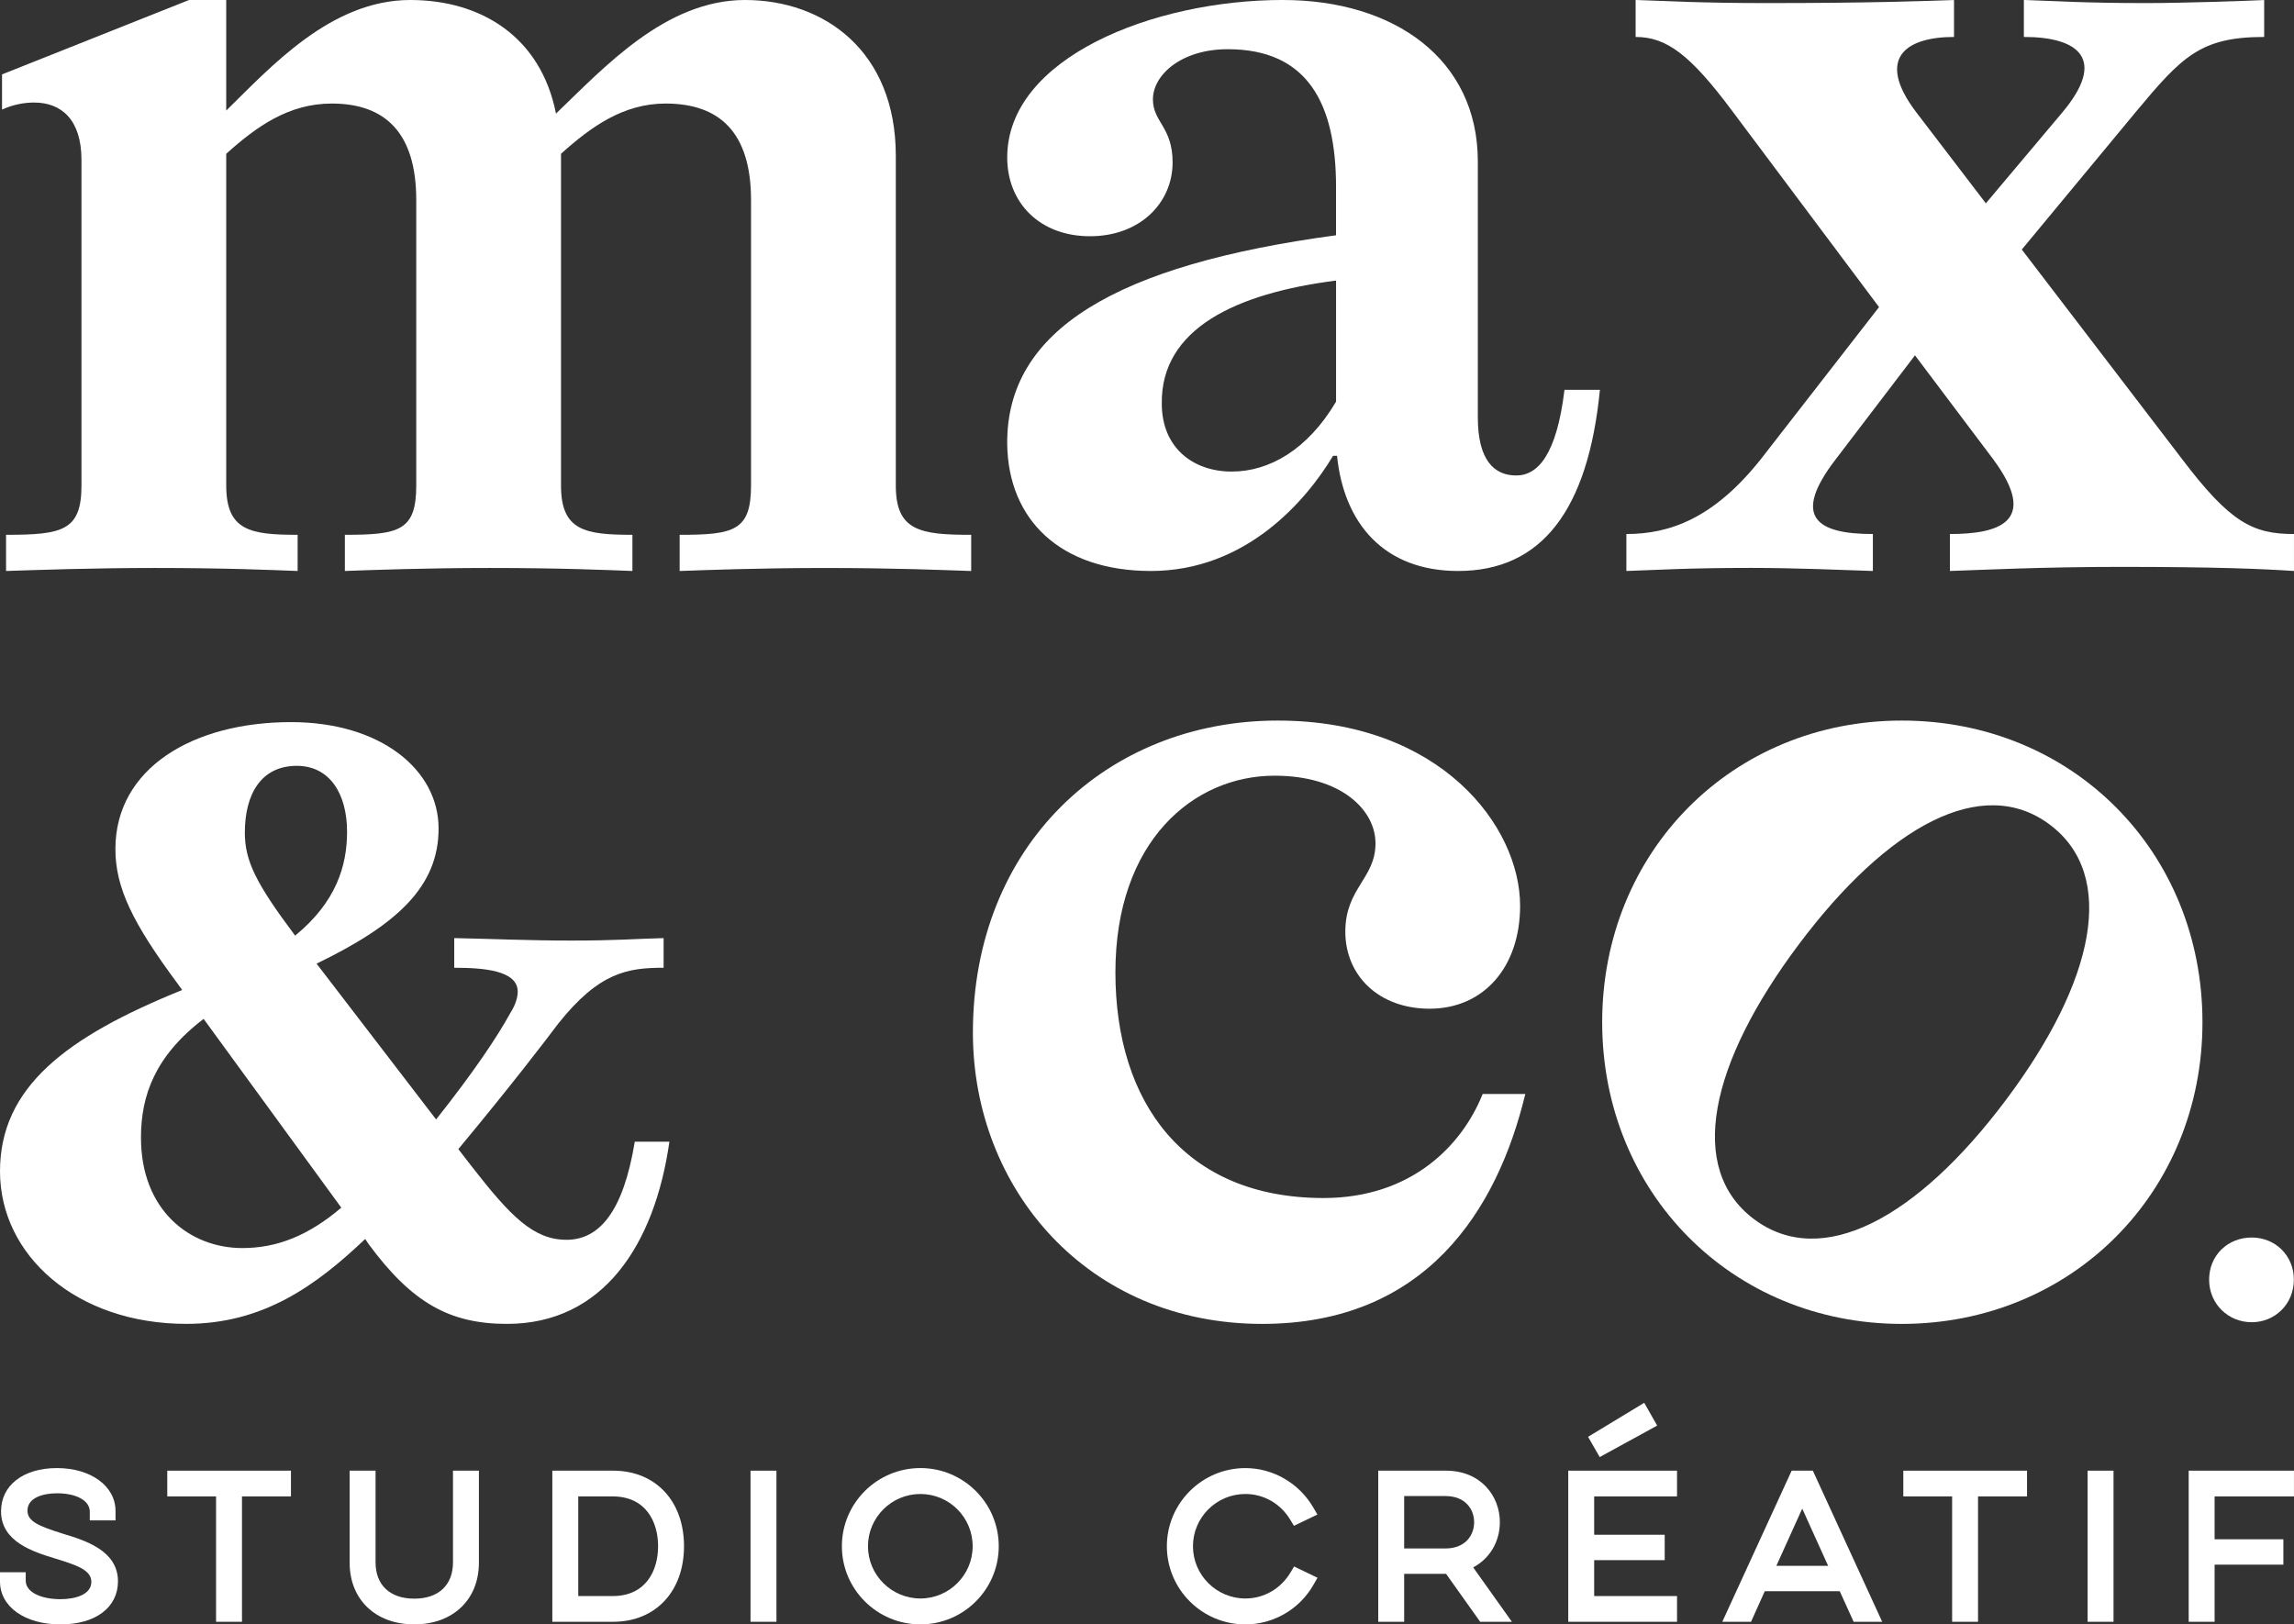
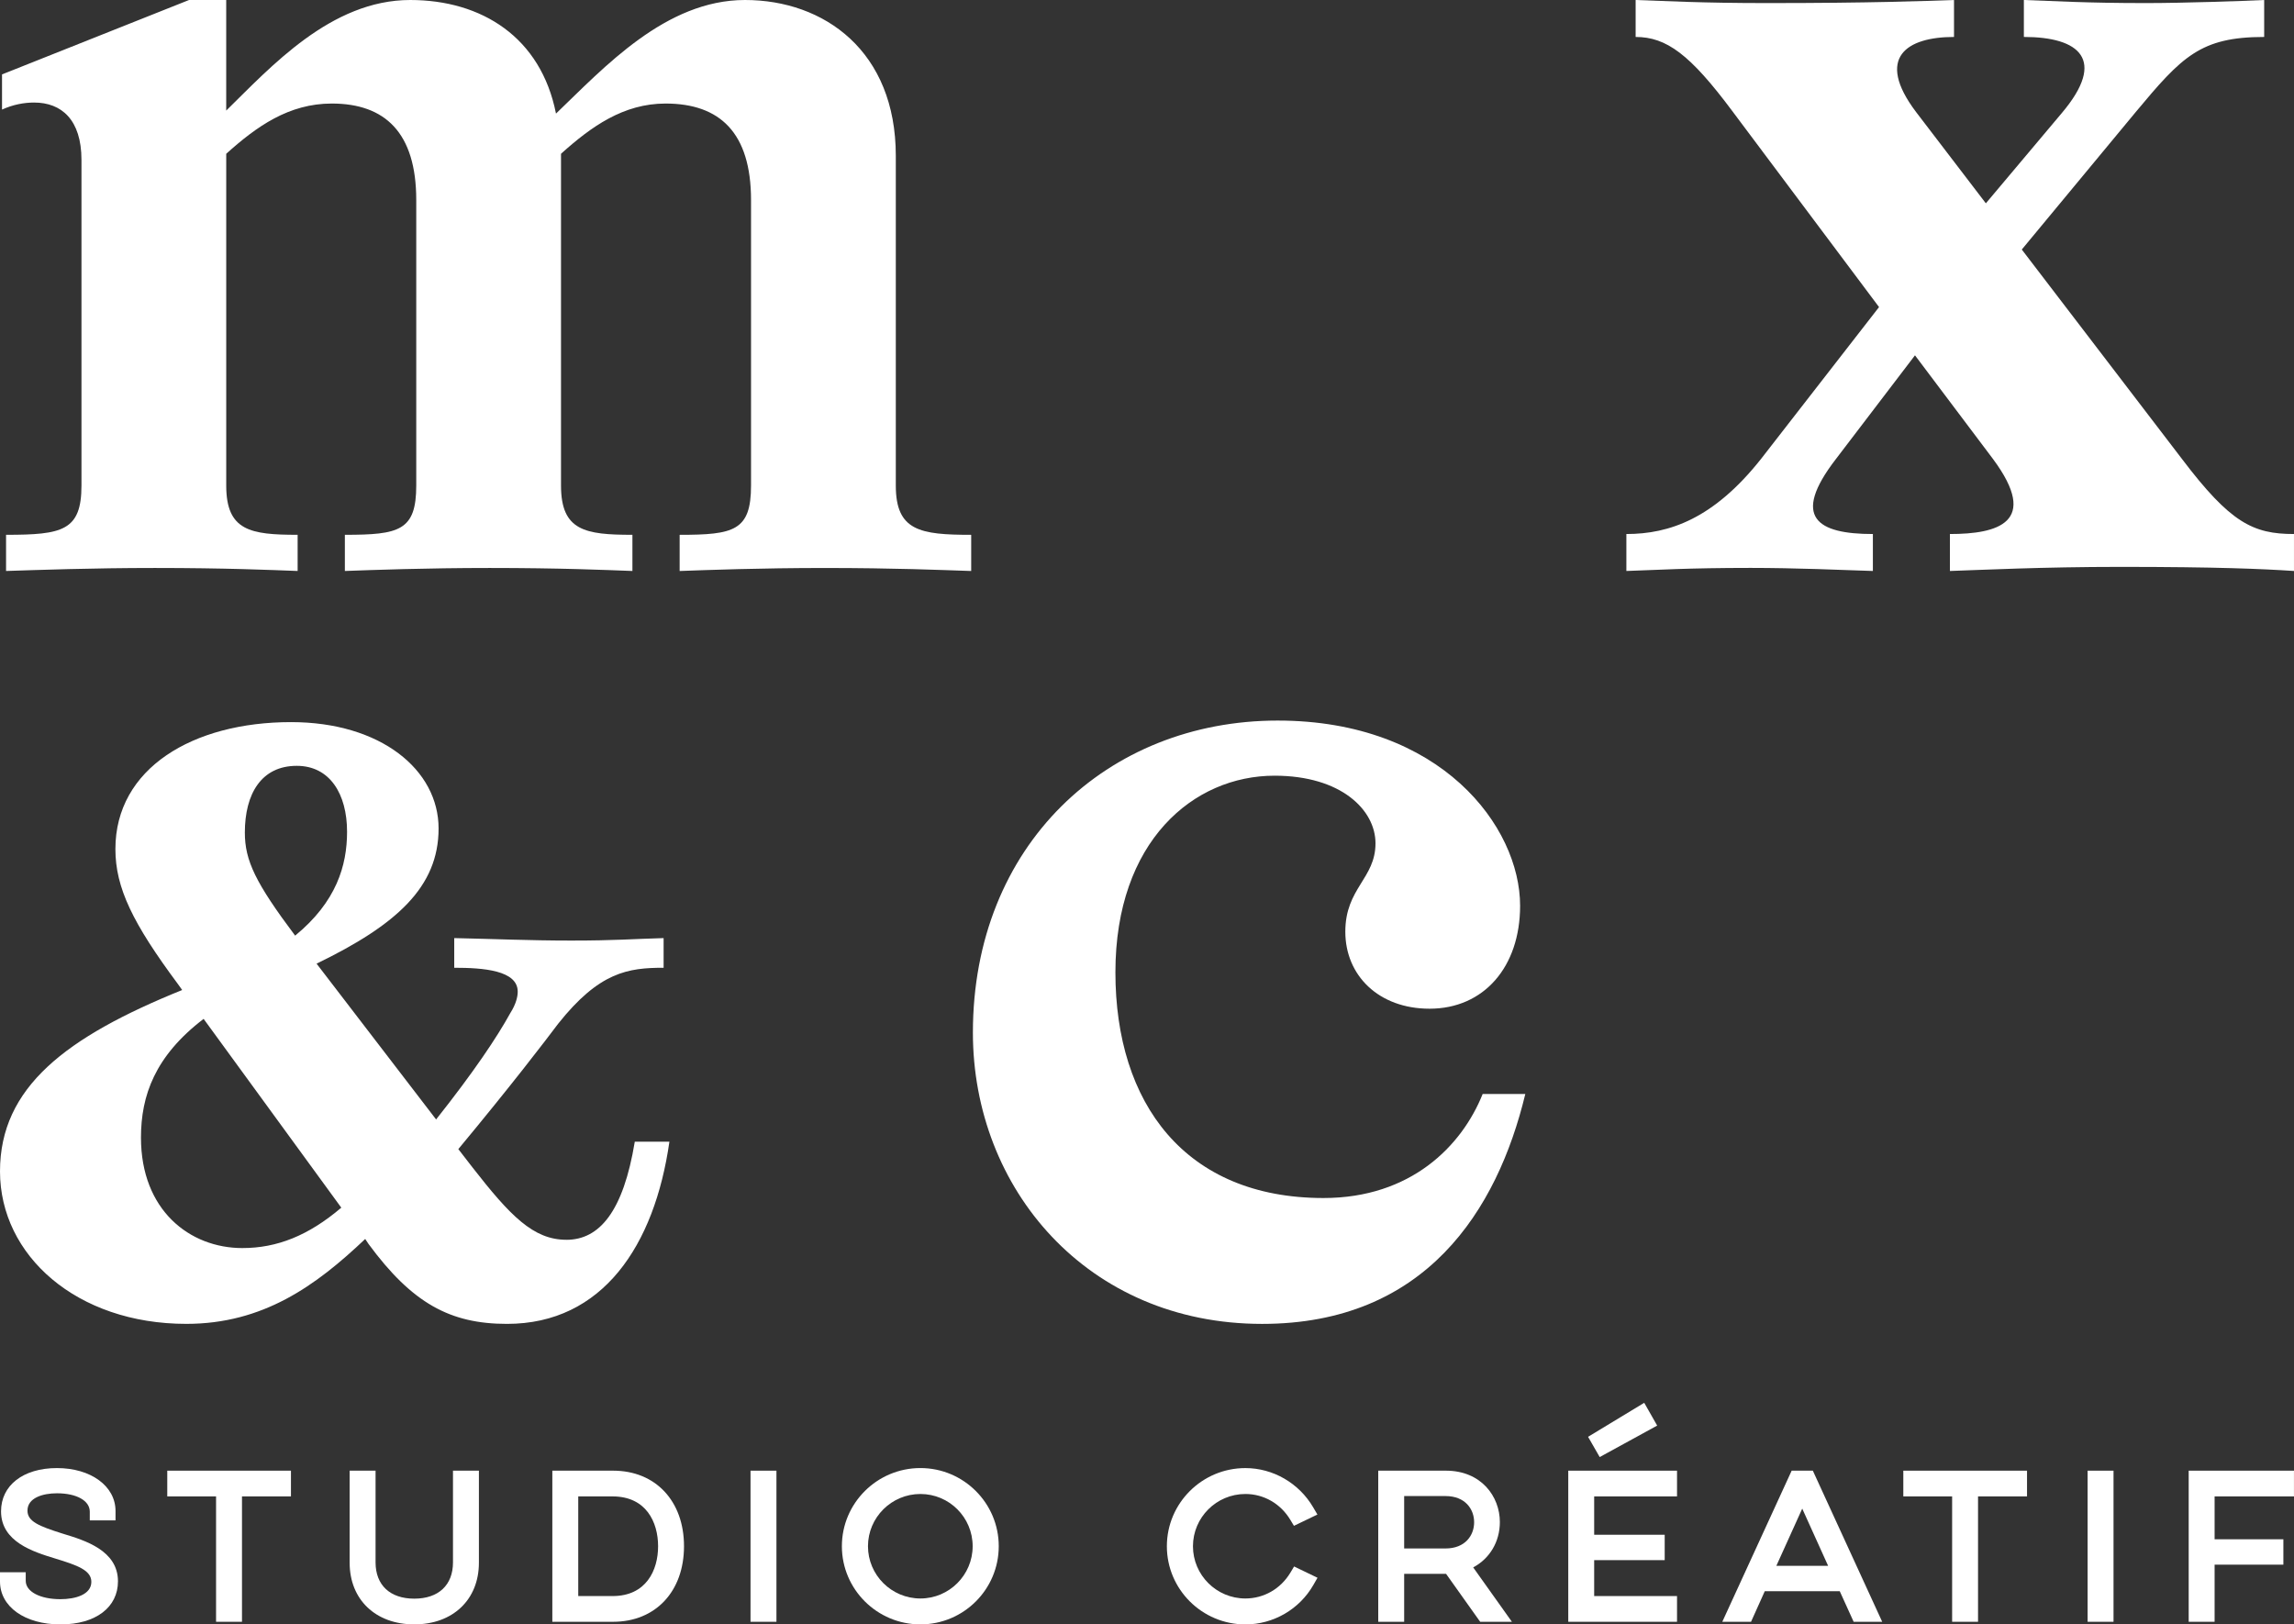
<svg xmlns="http://www.w3.org/2000/svg" id="Layer_1" viewBox="0 0 1440 1019.77">
  <rect x="0" y="0" width="1440" height="1019.77" fill="#333333" stroke="none" />
  <defs>
    <style>.cls-1{fill:#fff;}</style>
  </defs>
  <path class="cls-1" d="m21.47,64.37c-6.32,0-13.26,1.26-20.2,4.42v-22.08L118.66,0h23.34v69.42C169.77,42.28,207.64,0,257.5,0c44.81,0,82.04,23.34,91.51,71.31C379.3,42.28,417.8,0,467.65,0s94.67,32.17,94.67,97.82v207c0,28.4,15.14,30.93,47.32,30.93v22.71c-18.92-.62-47.97-1.89-92.14-1.89-39.75,0-73.84,1.27-90.87,1.89v-22.71c34.07,0,44.81-2.53,44.81-30.93V125.59c0-42.29-19.57-60.59-53.64-60.59-26.51,0-46.71,14.52-65.64,31.54v208.27c0,28.4,15.15,30.93,44.82,30.93v22.71c-16.41-.62-45.45-1.89-89.63-1.89-39.75,0-73.84,1.27-90.87,1.89v-22.71c34.07,0,44.81-2.53,44.81-30.93V125.59c0-42.29-19.57-60.59-53.01-60.59-27.14,0-47.34,14.52-66.27,31.54v208.27c0,28.4,15.15,30.93,44.82,30.93v22.71c-16.42-.62-45.45-1.89-89.63-1.89-39.75,0-73.84,1.27-93.4,1.89v-22.71c35.34,0,47.34-2.53,47.34-30.93V100.35c0-25.24-12.62-35.97-29.66-35.97Z" />
-   <path class="cls-1" d="m805.3,0c69.84,0,122.37,37.08,122.37,101.36v160.68c0,27.2,10.51,36.46,24.1,36.46s25.35-12.98,30.29-53.76h22.25c-7.42,75.39-36.47,113.71-89,113.71-46.36,0-71.69-29.66-76.02-72.31h-2.48c-16.68,27.81-54.39,72.31-114.34,72.31-56.85,0-89.61-32.14-90.22-79.73-.63-71.69,68.6-112.48,206.42-131.02v-30.28c0-52.54-17.93-86.53-67.98-86.53-29.06,0-46.97,16.07-46.97,31.51,0,14.22,12.36,17.31,12.36,39.55,0,25.35-20.39,46.36-51.91,46.36s-51.91-21.01-51.91-49.45c0-62.41,91.47-98.87,173.04-98.87Zm-32.14,296.04c23.49,0,47.59-13.6,65.52-43.88v-76.03c-63.04,8.03-110.01,30.29-109.4,77.26,0,27.81,19.78,42.65,43.88,42.65Z" />
  <path class="cls-1" d="m1026.73,23.2V0c19.33.64,41.26,1.93,82.52,1.93,65.76,0,97.99-1.29,117.33-1.93v23.2c-29.65,0-49.64,12.89-23.86,47.07l43.85,57.37,47.72-56.73c28.36-33.54,10.95-47.72-23.86-47.72V0c19.33.64,38.68,1.93,76.71,1.93,23.21,0,61.25-1.29,74.14-1.93v23.2c-39.96,0-51.57,12.25-80.58,47.07l-71.57,86.38,100.59,131.53c30.3,39.98,44.49,47.07,70.27,47.07v23.2c-19.35-1.29-48.36-2.57-108.97-2.57-48.99,0-87.68,1.94-107.01,2.57v-23.2c29.65,0,56.73-7.1,27.07-47.07l-49-65.11-49.64,65.11c-28.37,36.75-11.61,47.07,23.21,47.07v23.2c-19.35-.63-48.36-1.93-76.73-1.93-39.32,0-58.67,1.3-78.01,1.93v-23.2c27.08,0,54.81-9.67,84.47-47.07l74.14-95.4-92.2-123.16c-26.43-35.45-41.26-46.42-60.59-46.42Z" />
  <path class="cls-1" d="m355.52,778.33c20.7,0,35.71-17.59,42.95-61.58h21.73c-9.31,65.2-41.91,114.36-101.94,114.36-35.71,0-59.51-12.93-86.95-50.2l-2.06-3.11c-31.06,29.5-64.18,53.3-112.3,53.3-68.83,0-116.95-42.95-116.95-95.74s41.39-84.35,114.36-113.85l-2.59-3.62c-28.46-38.3-39.33-60.56-39.33-84.87,0-50.71,48.65-79.69,110.24-79.69,56.41,0,92.63,30.02,92.63,66.77s-26.39,60.53-76.59,84.86l75.03,97.81c23.8-30.02,38.3-51.75,46.57-66.77,3.62-5.68,4.66-10.34,4.66-13.45,0-13.45-21.74-15-39.85-15v-18.63c24.83.52,47.09,1.55,73.48,1.55,27.94,0,38.82-1.03,57.95-1.55v18.63c-22.25,0-40.36,2.58-66.24,35.19-7.76,10.34-29.5,38.81-62.62,78.65l8.8,11.38c23.8,30.54,38.3,45.54,59,45.54Zm-203.37,5.18c21.73,0,41.39-7.77,62.09-25.35l-86.42-118.52c-30.53,23.29-39.33,48.13-39.33,74.53,0,45.54,30.54,69.35,63.66,69.35Zm33.12-196.13c25.87-21.22,32.59-43.98,32.59-65.21,0-23.8-10.86-41.39-31.56-41.39-22.26,0-32.6,17.59-32.6,41.91,0,17.59,6.73,31.57,31.57,64.69Z" />
  <path class="cls-1" d="m802.04,452.36c102.53,0,152.17,66.61,152.17,116.24,0,38.53-22.86,64.65-56.82,64.65-32,0-52.9-20.9-52.9-48.33s18.94-33.29,18.94-55.5c0-20.9-21.55-42.45-63.34-42.45-50.95,0-99.92,41.14-99.92,123.43s43.75,141.7,130.61,141.7c54.85,0,86.86-32.65,99.92-65.3h26.77c-17.63,73.13-62.69,144.32-165.21,144.32-109.71,0-181.55-84.89-181.55-182.86,0-117.55,84.24-195.9,191.34-195.9Z" />
-   <path class="cls-1" d="m1193.81,452.36c-106.44,0-188.08,82.29-188.08,189.38s81.64,189.38,188.08,189.38,188.73-82.29,188.73-189.38-81.62-189.38-188.73-189.38Zm65.39,238.14c-56.01,74.72-115.82,106.61-158.15,74.88-42.32-31.72-27.97-97.69,28.04-172.41,56.01-74.72,115.3-107,157.62-75.28,42.33,31.73,28.5,98.09-27.51,172.81Z" />
-   <path class="cls-1" d="m1439.91,803.33c0,15.37-11.85,26.74-26.46,26.74s-26.73-11.37-26.73-26.74,11.85-26.44,26.73-26.44,26.46,11.38,26.46,26.44Z" />
  <g>
    <path class="cls-1" d="m39.61,962.86l-.4-.12c-14.93-4.7-21.96-7.65-21.96-14.39,0-8.03,9.57-10.89,18.52-10.89,12.32,0,20.59,4.64,20.59,11.55v5.46h16.16v-5.9c0-15.61-15.46-26.94-36.75-26.94S.65,932.54.65,948.79c0,19.18,20.33,25.42,33.8,29.56,14.24,4.32,22.89,7.46,22.89,14.7,0,8.03-10.02,10.89-19.4,10.89-12.83,0-21.79-4.75-21.79-11.54v-5.35H0v5.79c0,15.86,15.61,26.94,37.95,26.94s36.1-10.87,36.1-27.05c0-19.39-20.72-25.69-34.44-29.86Z" />
    <polygon class="cls-1" points="105 939.42 135.63 939.42 135.63 1018.13 151.9 1018.13 151.9 939.42 182.64 939.42 182.64 923.26 105 923.26 105 939.42" />
    <path class="cls-1" d="m284.35,980.84c0,14.26-9.08,22.77-24.3,22.77s-24.3-8.51-24.3-22.77v-57.58h-16.27v57.79c0,23.16,16.3,38.71,40.57,38.71s40.57-15.56,40.57-38.71v-57.79h-16.27v57.58Z" />
    <path class="cls-1" d="m384.88,923.26h-38.17v94.87h38.17c26.61,0,44.49-19.06,44.49-47.44s-17.88-47.43-44.49-47.43Zm-21.9,78.72v-62.56h21.57c21.05,0,28.55,16.16,28.55,31.28s-7.5,31.28-28.55,31.28h-21.57Z" />
    <rect class="cls-1" x="471.12" y="923.26" width="16.27" height="94.87" />
    <path class="cls-1" d="m577.76,921.62c-27.18,0-49.29,22.01-49.29,49.07s22.11,49.07,49.29,49.07,49.18-22.01,49.18-49.07-22.06-49.07-49.18-49.07Zm0,81.88c-18.15,0-32.91-14.72-32.91-32.8s14.76-32.8,32.91-32.8,32.8,14.71,32.8,32.8-14.72,32.8-32.8,32.8Z" />
    <path class="cls-1" d="m810.03,987.25c-6.09,10.17-16.66,16.25-28.27,16.25-18.15,0-32.91-14.72-32.91-32.8s14.76-32.8,32.91-32.8c11.53,0,22.06,6.04,28.17,16.16l2.31,3.83,14.73-7.09-2.7-4.6c-8.89-15.15-25.18-24.56-42.51-24.56-27.18,0-49.29,22.01-49.29,49.07s22.11,49.07,49.29,49.07c17.56,0,33.9-9.47,42.64-24.71l2.63-4.58-14.7-7.08-2.31,3.86Z" />
    <path class="cls-1" d="m941.5,955.54c0-16.04-11.65-32.28-33.92-32.28h-42.42v94.87h16.27v-30.09h26.31l21.4,30.09h19.92l-24.3-34.14c10.35-5.51,16.74-16.09,16.74-28.46Zm-60.07,16.56v-32.9h25.94c12.42,0,17.98,8.26,17.98,16.45s-5.56,16.45-17.98,16.45h-25.94Z" />
    <polygon class="cls-1" points="1040.25 894.96 1032.12 880.66 996.87 902.01 1004.17 914.72 1040.25 894.96" />
    <polygon class="cls-1" points="984.44 1018.13 1052.71 1018.13 1052.71 1001.98 1000.7 1001.98 1000.7 979.43 1044.97 979.43 1044.97 963.49 1000.7 963.49 1000.7 939.42 1052.71 939.42 1052.71 923.26 984.44 923.26 984.44 1018.13" />
    <path class="cls-1" d="m1124.67,923.26l-43.54,94.87h18.04l8.62-19.19h47.07l8.72,19.19h17.92l-43.54-94.87h-13.28Zm-9.61,59.74l16.25-35.92,16.25,35.92h-32.51Z" />
    <polygon class="cls-1" points="1194.76 939.42 1225.4 939.42 1225.4 1018.13 1241.66 1018.13 1241.66 939.42 1272.41 939.42 1272.41 923.26 1194.76 923.26 1194.76 939.42" />
    <rect class="cls-1" x="1310.44" y="923.26" width="16.27" height="94.87" />
    <polygon class="cls-1" points="1439.98 939.42 1439.98 923.26 1373.89 923.26 1373.89 1018.13 1390.16 1018.13 1390.16 982.27 1433.33 982.27 1433.33 966.33 1390.16 966.33 1390.16 939.42 1439.98 939.42" />
  </g>
</svg>